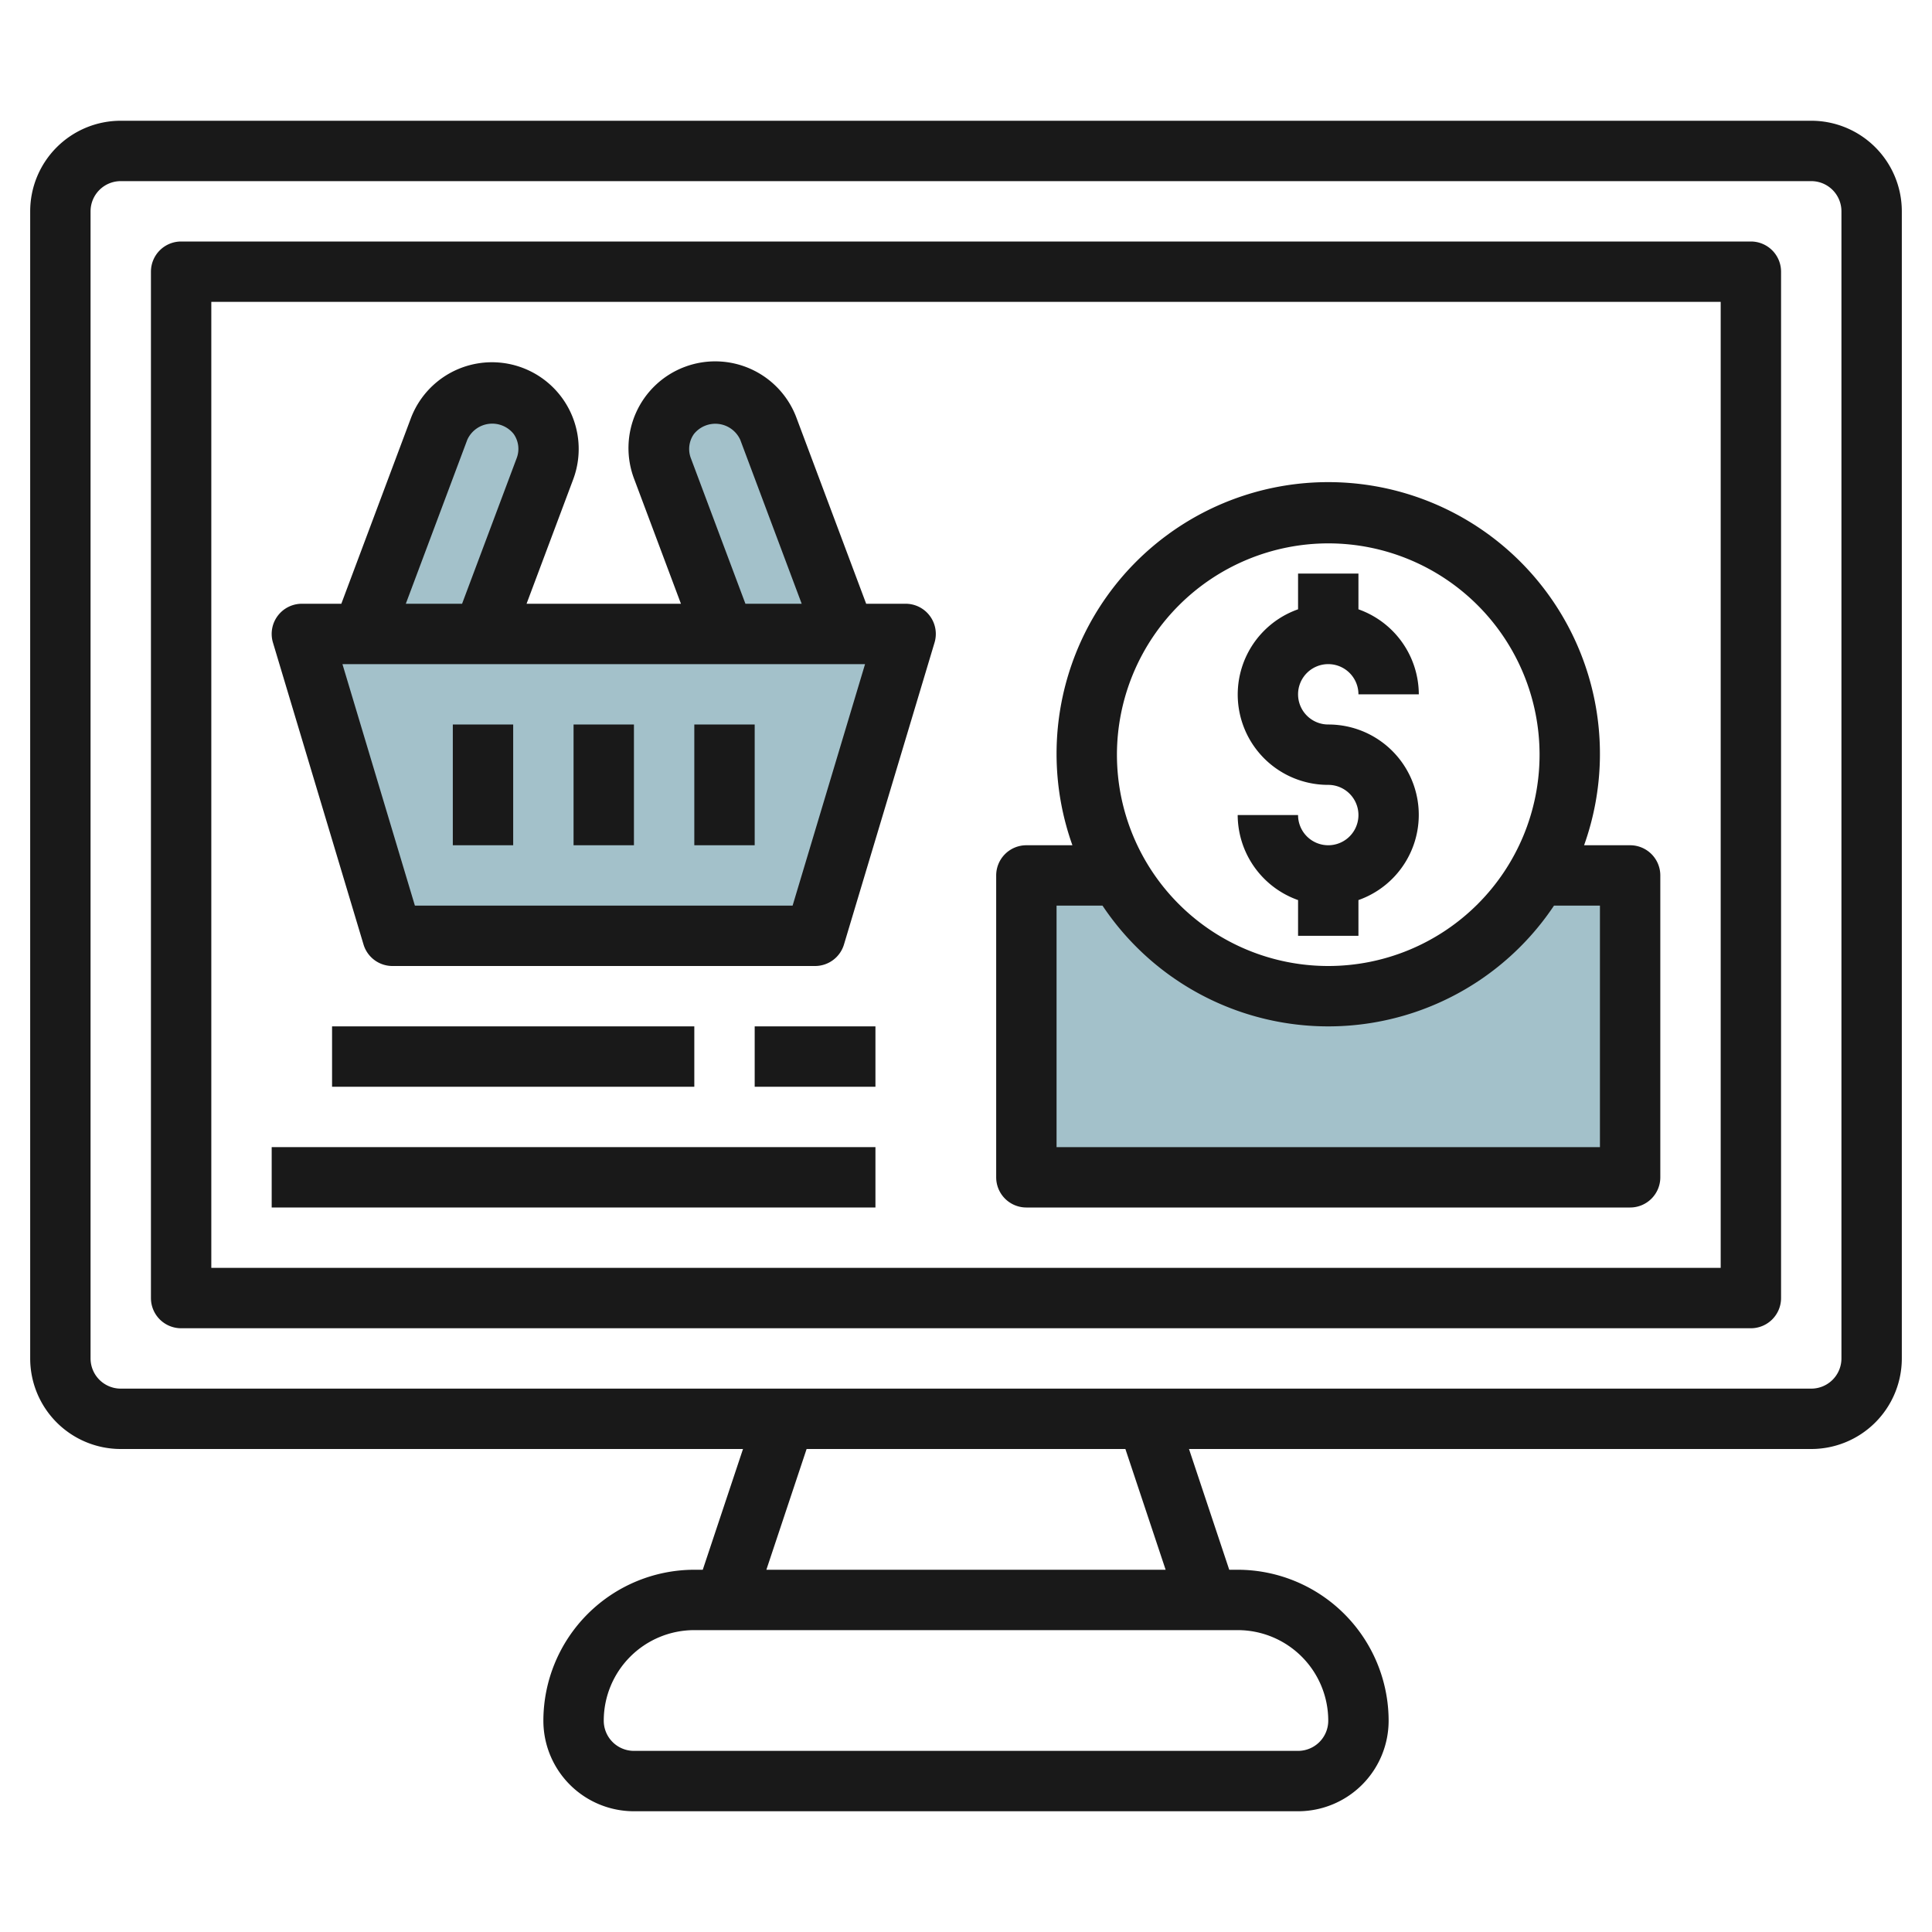
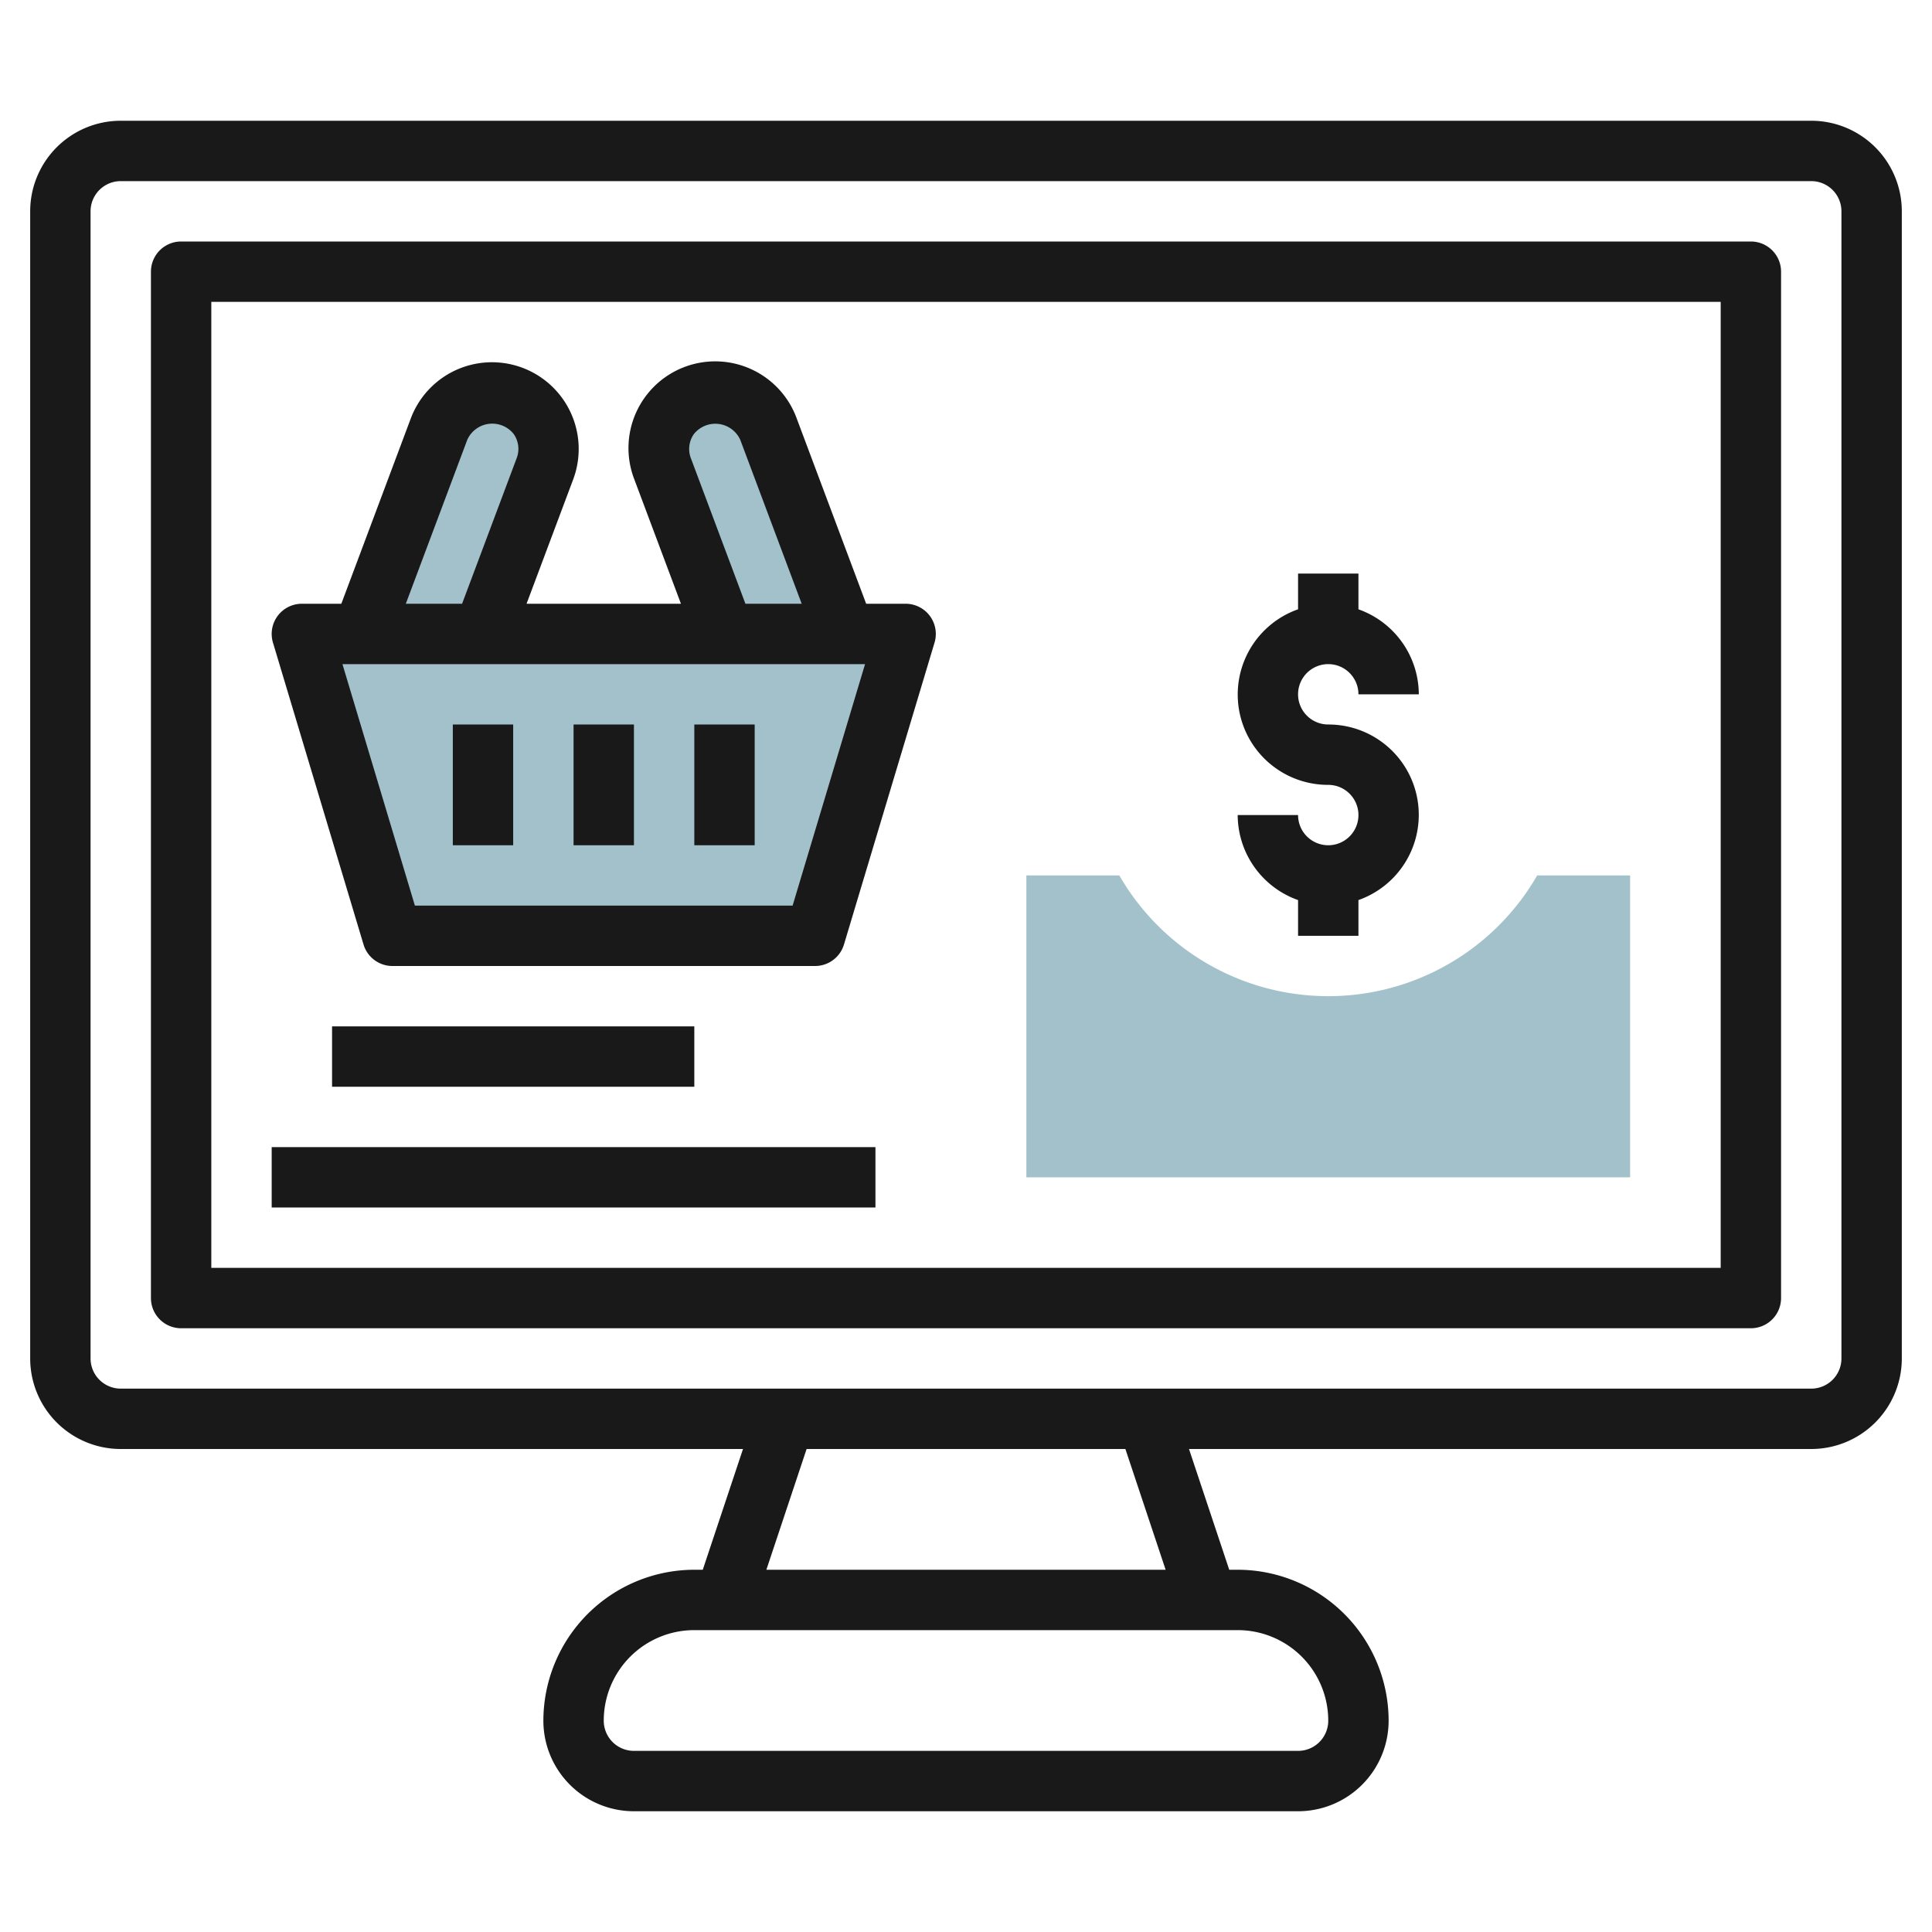
<svg xmlns="http://www.w3.org/2000/svg" id="Layer_3" height="512" viewBox="0 0 64 64" width="512" data-name="Layer 3">
  <path d="m30 21-3 10h-14l-3-10z" fill="#a3c1ca" />
  <path d="m16 21 2.051-5.47a1.873 1.873 0 0 0 -1.751-2.53 1.873 1.873 0 0 0 -1.754 1.215l-2.546 6.785" fill="#a3c1ca" />
  <path d="m24 21-2.051-5.47a1.873 1.873 0 0 1 1.751-2.53 1.873 1.873 0 0 1 1.754 1.215l2.546 6.785" fill="#a3c1ca" />
  <path d="m50.921 29a7.988 7.988 0 0 1 -13.842 0h-3.079v10h20v-10z" fill="#a3c1ca" />
  <g fill="#191919">
    <path d="m60 4h-56a3 3 0 0 0 -3 3v38a3 3 0 0 0 3 3h20.613l-1.333 4h-.28a5.006 5.006 0 0 0 -5 5 3 3 0 0 0 3 3h22a3 3 0 0 0 3-3 5.006 5.006 0 0 0 -5-5h-.28l-1.333-4h20.613a3 3 0 0 0 3-3v-38a3 3 0 0 0 -3-3zm-16 53a1 1 0 0 1 -1 1h-22a1 1 0 0 1 -1-1 3 3 0 0 1 3-3h18a3 3 0 0 1 3 3zm-5.387-5h-13.226l1.333-4h10.56zm22.387-7a1 1 0 0 1 -1 1h-56a1 1 0 0 1 -1-1v-38a1 1 0 0 1 1-1h56a1 1 0 0 1 1 1z" />
    <path d="m58 8h-52a1 1 0 0 0 -1 1v34a1 1 0 0 0 1 1h52a1 1 0 0 0 1-1v-34a1 1 0 0 0 -1-1zm-1 34h-50v-32h50z" />
    <path d="m12.042 31.287a1 1 0 0 0 .958.713h14a1 1 0 0 0 .958-.713l3-10a1 1 0 0 0 -.958-1.287h-1.307l-2.3-6.136a2.873 2.873 0 1 0 -5.38 2.017l1.544 4.119h-5.114l1.544-4.118a2.873 2.873 0 0 0 -5.38-2.018l-2.3 6.136h-1.307a1 1 0 0 0 -.958 1.287zm14.214-1.287h-12.512l-2.4-8h17.312zm-3.37-14.821a.858.858 0 0 1 .1-.8.908.908 0 0 1 1.536.19l2.035 5.431h-1.864zm-7.406-.612a.907.907 0 0 1 1.536-.191.858.858 0 0 1 .1.8l-1.809 4.824h-1.864z" />
    <path d="m15 24h2v4h-2z" />
    <path d="m19 24h2v4h-2z" />
    <path d="m23 24h2v4h-2z" />
-     <path d="m34 40h20a1 1 0 0 0 1-1v-10a1 1 0 0 0 -1-1h-1.525a9 9 0 1 0 -16.95 0h-1.525a1 1 0 0 0 -1 1v10a1 1 0 0 0 1 1zm10-22a7 7 0 1 1 -7 7 7.008 7.008 0 0 1 7-7zm-9 12h1.522a8.99 8.99 0 0 0 14.956 0h1.522v8h-18z" />
    <path d="m44 28a1 1 0 0 1 -1-1h-2a3 3 0 0 0 2 2.816v1.184h2v-1.184a2.993 2.993 0 0 0 -1-5.816 1 1 0 1 1 1-1h2a3 3 0 0 0 -2-2.816v-1.184h-2v1.184a2.993 2.993 0 0 0 1 5.816 1 1 0 0 1 0 2z" />
    <path d="m11 34h12v2h-12z" />
-     <path d="m25 34h4v2h-4z" />
    <path d="m9 38h20v2h-20z" />
  </g>
</svg>